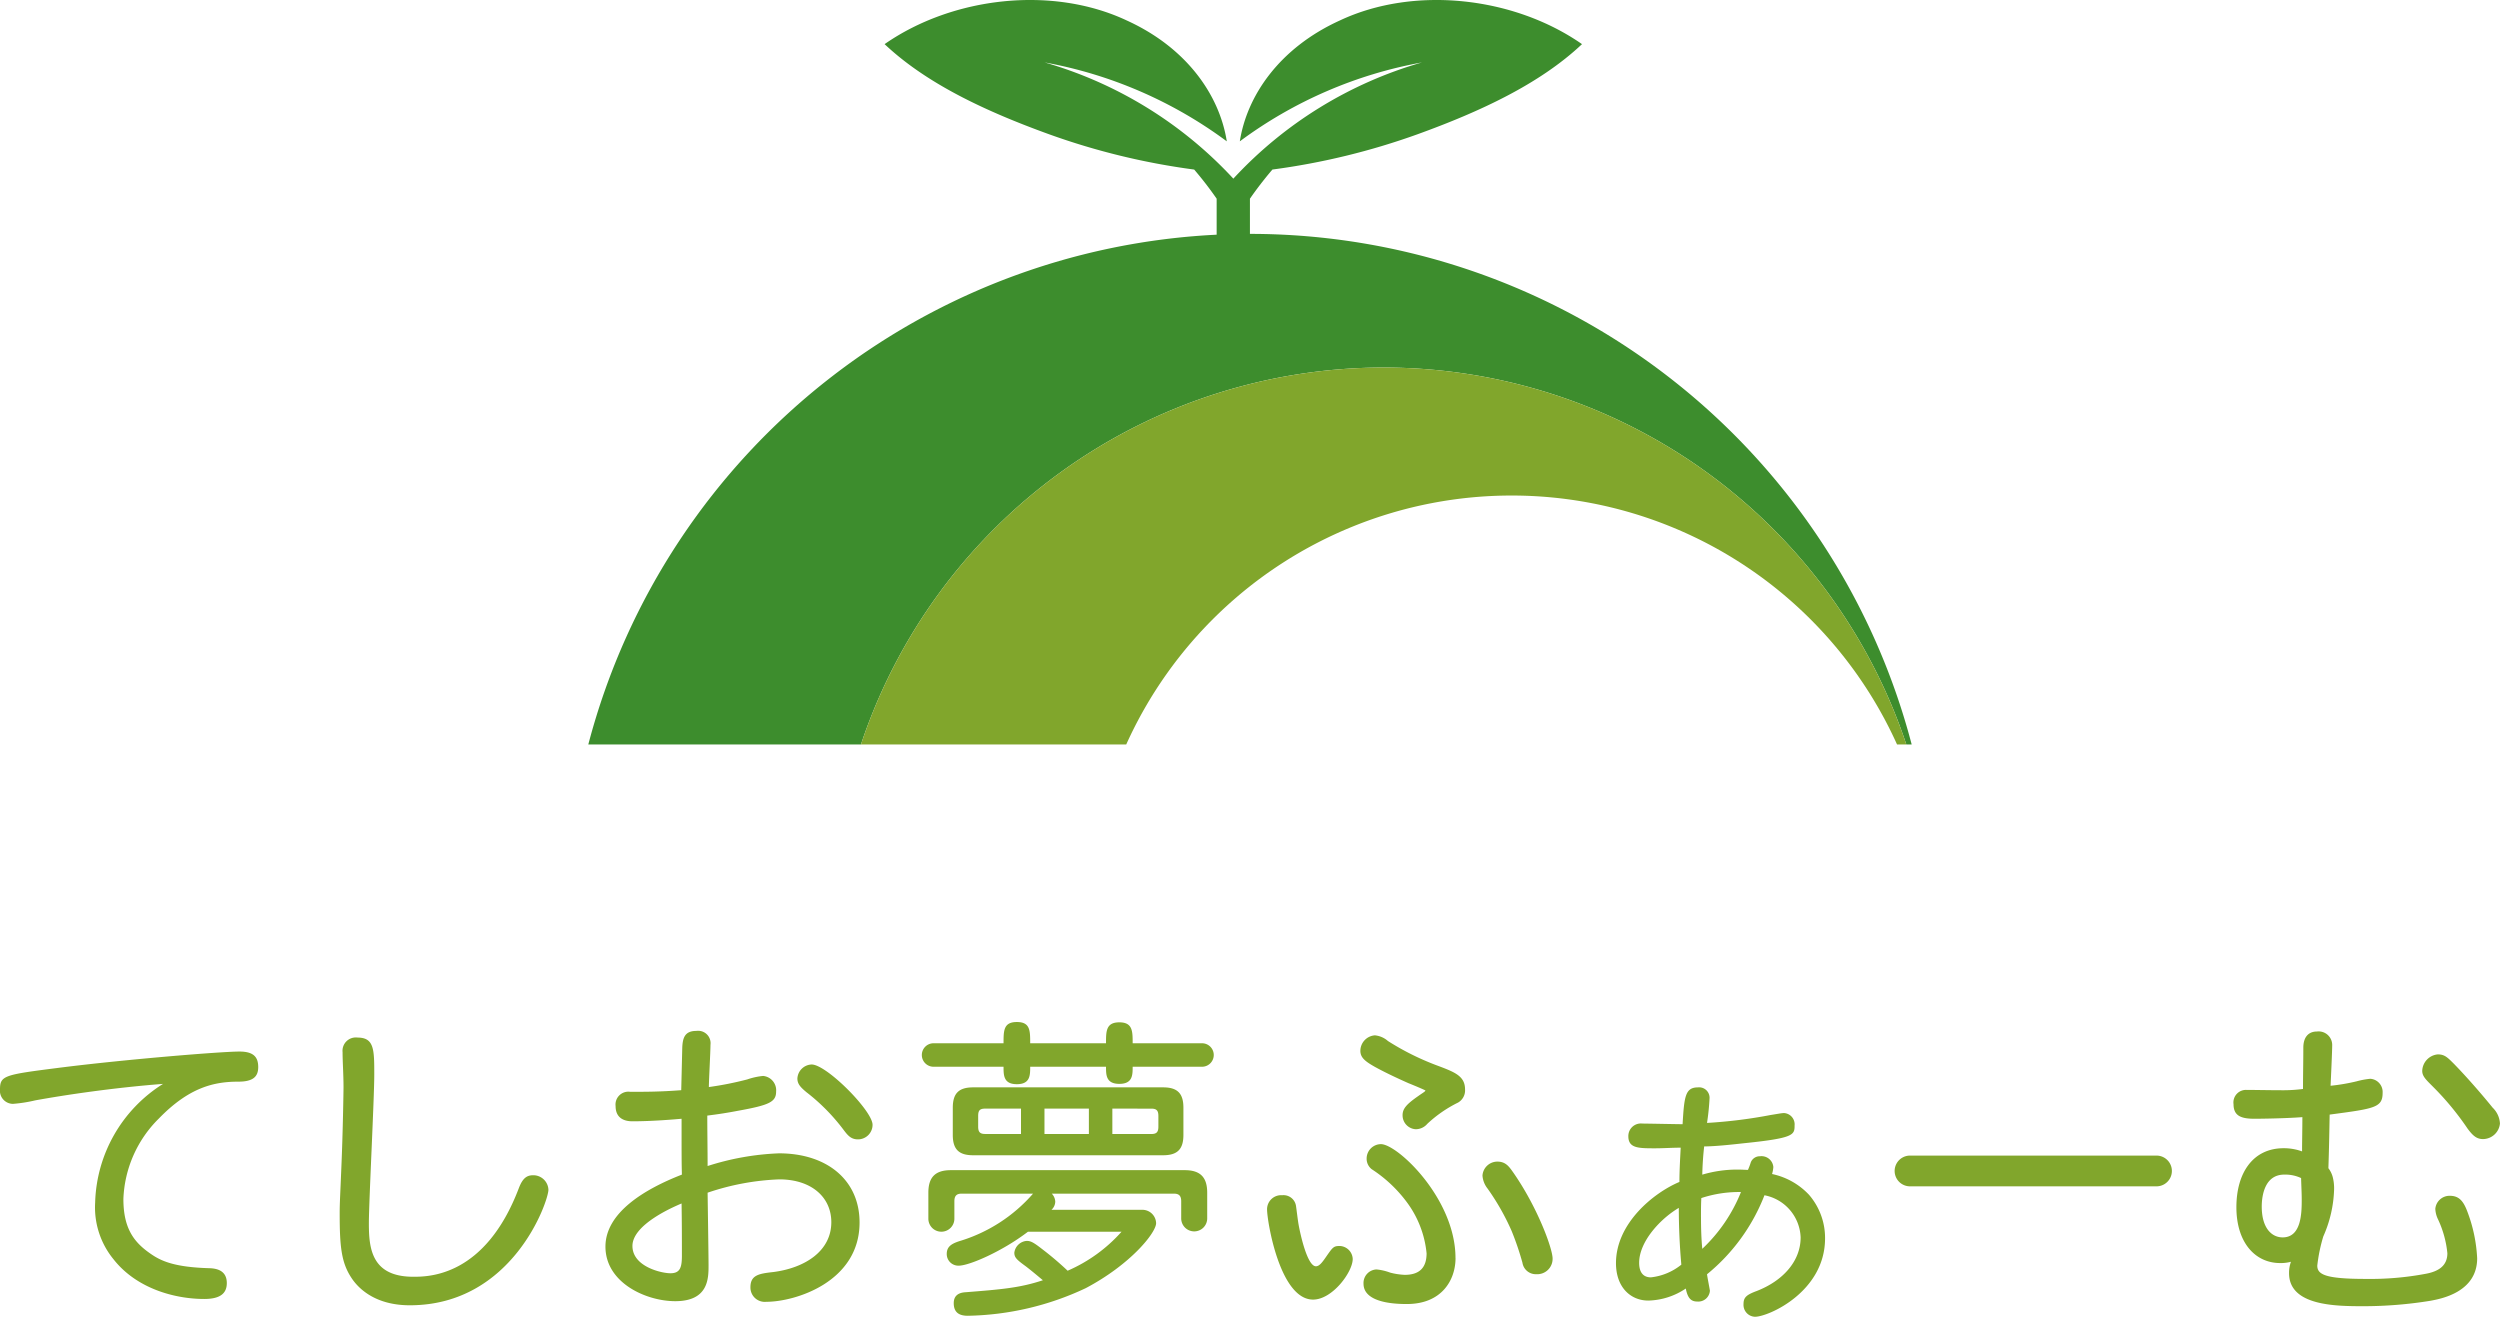
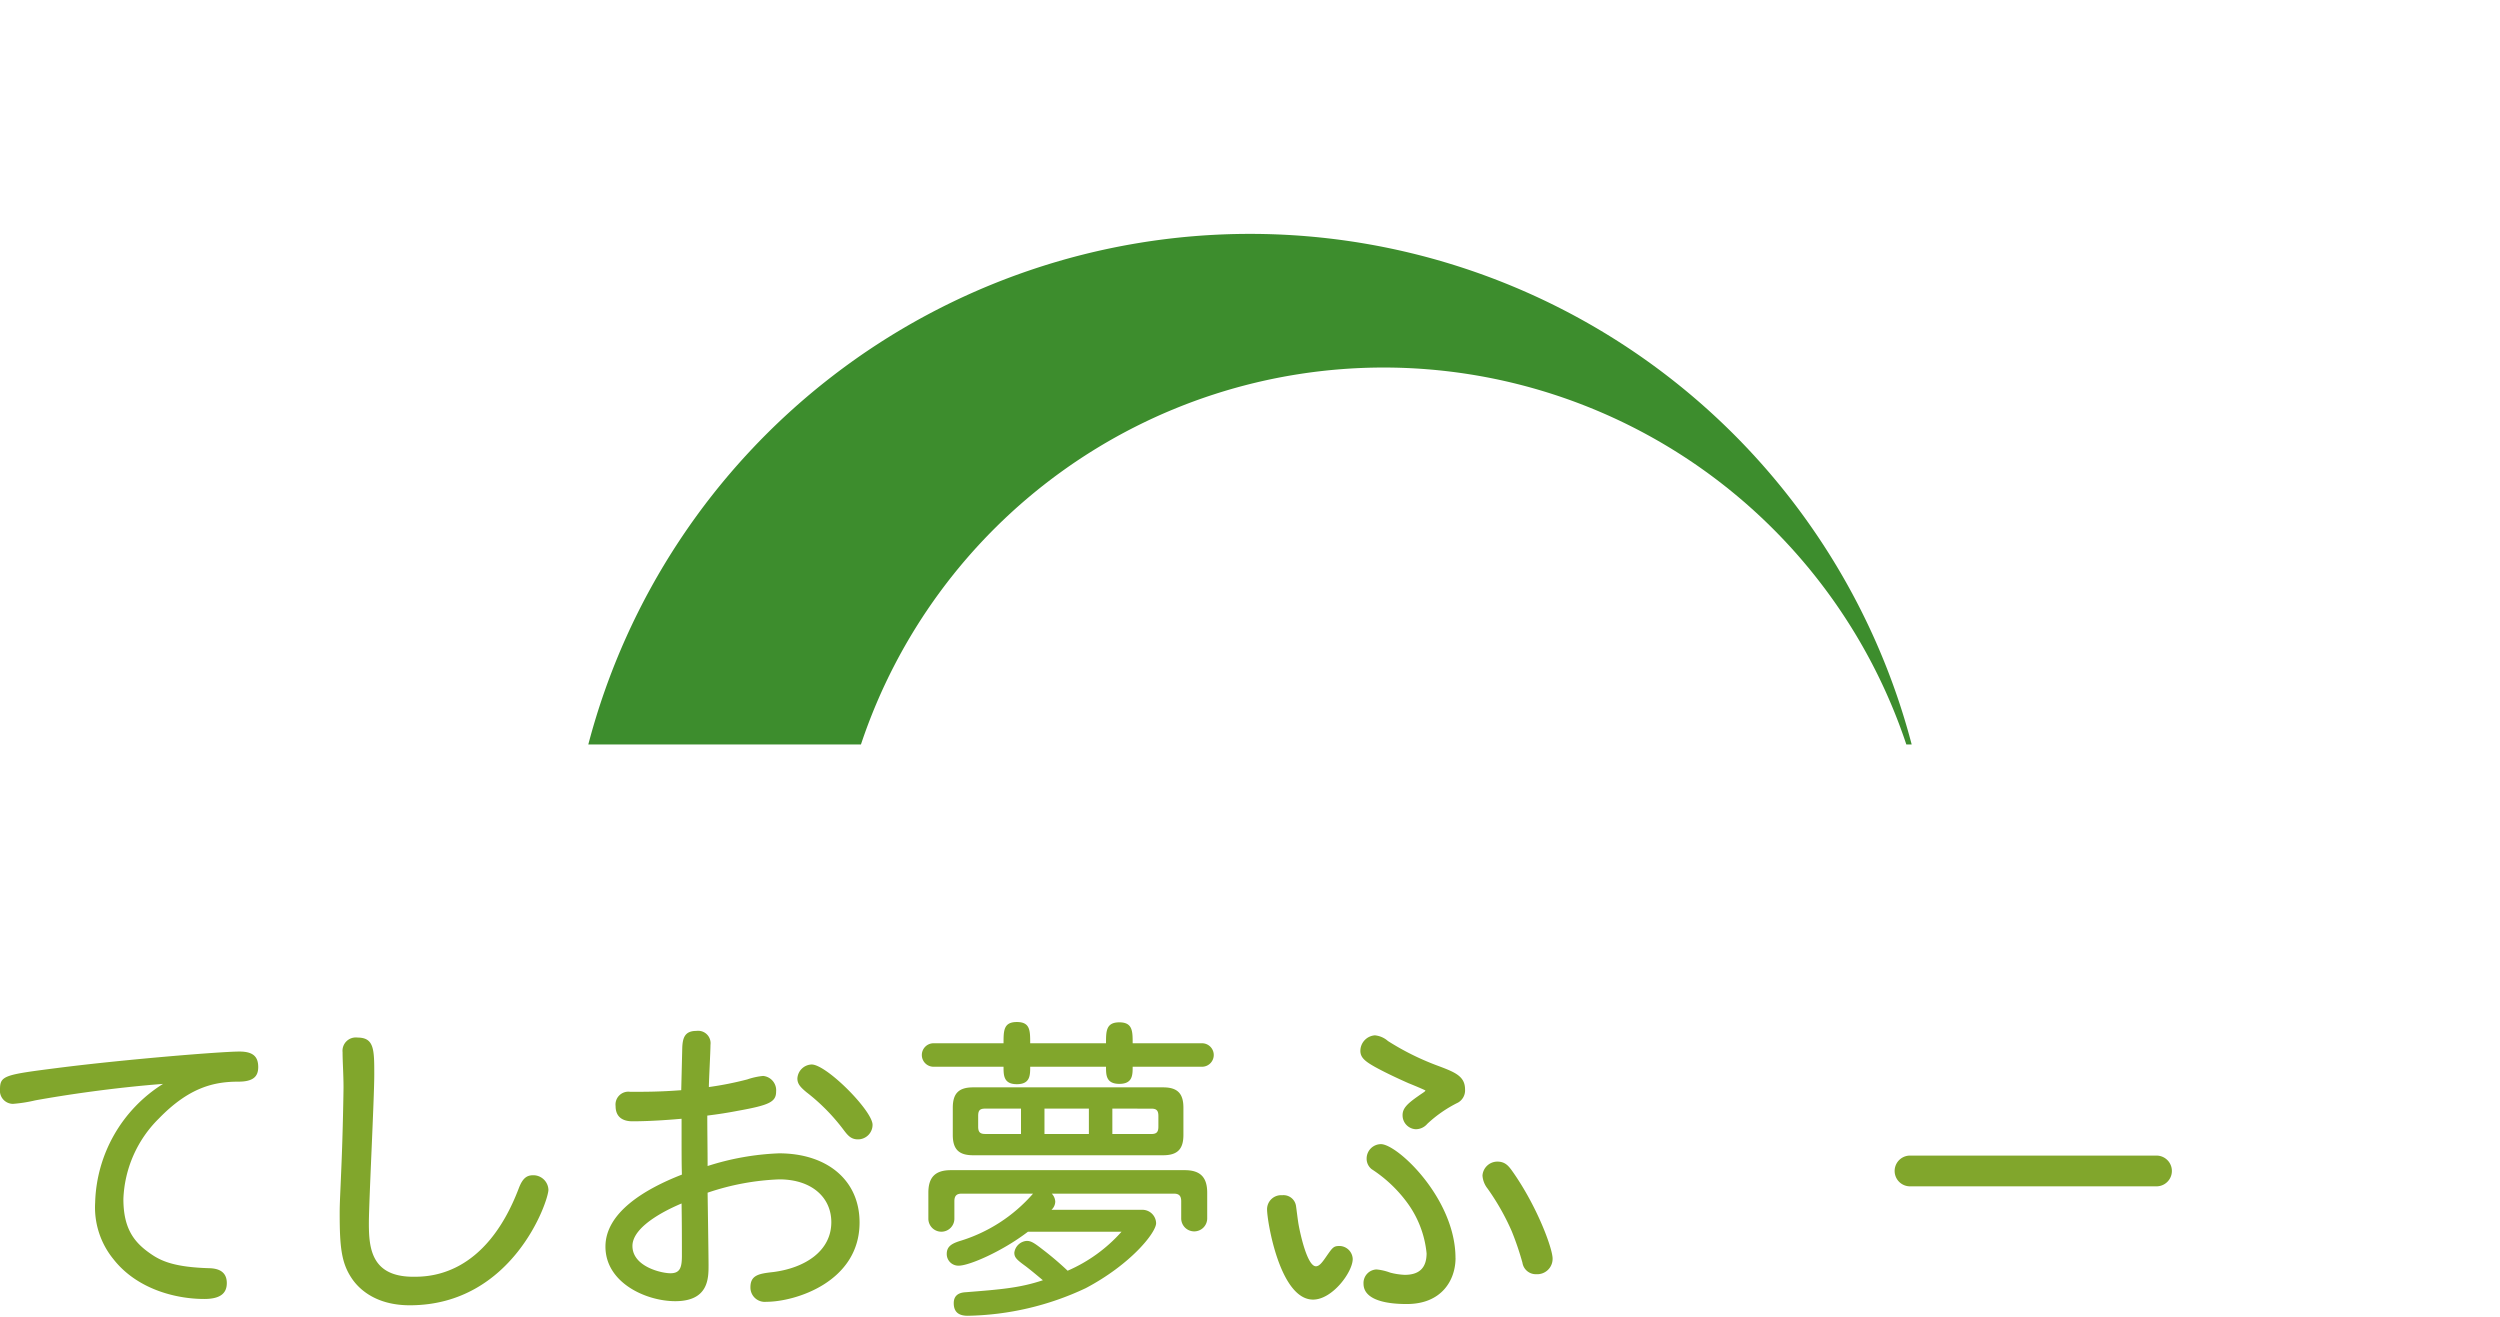
<svg xmlns="http://www.w3.org/2000/svg" width="308.928" height="162.709" viewBox="0 0 308.928 162.709">
  <g id="グループ_2248" data-name="グループ 2248" transform="translate(-100 -218.328)">
    <g id="グループ_2246" data-name="グループ 2246" transform="translate(100 344.619)">
      <g id="グループ_2245" data-name="グループ 2245">
        <path id="パス_815" data-name="パス 815" d="M104.351,434.668a17.621,17.621,0,0,1-2.744.431A1.621,1.621,0,0,1,100,433.3c0-1.724.588-1.8,7.33-2.665,8.036-1.019,19.954-2,22.266-2,1.765,0,2.313.706,2.313,1.921,0,1.176-.627,1.8-2.47,1.8-2.94,0-6.037.667-9.8,4.547a14.727,14.727,0,0,0-4.391,9.957c0,3.724,1.372,5.411,3.45,6.822,1.254.862,2.94,1.607,7.173,1.725,1.412.038,2.156.627,2.156,1.842s-.744,1.96-2.783,1.96c-3.606,0-8.35-1.255-11.212-4.9a10.117,10.117,0,0,1-2.274-7.016,17.886,17.886,0,0,1,8.389-14.661C114.033,433.1,108.036,434,104.351,434.668Z" transform="translate(-100 -424.985)" fill="#81a62c" />
        <path id="パス_816" data-name="パス 816" d="M172.212,430.426c0,2.94-.667,15.759-.667,18.385,0,3.057.314,6.586,5.488,6.586,1.881,0,8.9,0,13.054-10.977.471-1.215.98-1.567,1.764-1.567a1.867,1.867,0,0,1,1.881,1.8c0,1.374-4.39,14.269-17.131,14.269-4.468,0-6.468-2.274-7.173-3.332-1.294-1.92-1.49-3.919-1.49-8.075,0-1.215.079-2.469.2-5.449.2-4.546.274-9.8.274-10.035,0-1.686-.117-3.176-.117-4.391a1.643,1.643,0,0,1,1.842-1.8C172.212,425.84,172.212,427.329,172.212,430.426Z" transform="translate(-125.963 -423.918)" fill="#81a62c" />
        <path id="パス_817" data-name="パス 817" d="M230.583,426.663c.04-1.372.353-2.156,1.765-2.156a1.535,1.535,0,0,1,1.724,1.725c0,.823-.2,4.468-.2,5.213a40.611,40.611,0,0,0,4.743-.941,8.578,8.578,0,0,1,1.96-.431,1.778,1.778,0,0,1,1.608,1.92c0,1.294-.824,1.686-4.743,2.391q-1.823.353-3.763.589c0,2.077.04,4.154.04,6.232a32.78,32.78,0,0,1,8.82-1.568c5.919,0,9.957,3.293,9.957,8.546,0,7.33-7.918,9.8-11.525,9.8a1.773,1.773,0,0,1-1.96-1.8c0-1.529,1.1-1.686,2.861-1.882,3.881-.51,7.134-2.587,7.134-6.154,0-3.1-2.47-5.293-6.429-5.293a30.977,30.977,0,0,0-8.859,1.647c0,.119.117,7.567.117,8.977,0,1.607,0,4.429-4.116,4.429-3.606,0-8.624-2.272-8.624-6.741,0-4.195,4.822-7.1,9.447-8.9-.04-1.569-.04-2.117-.04-6.9-.9.078-3.606.313-6.076.313-1.175,0-2.077-.509-2.077-1.881a1.587,1.587,0,0,1,1.8-1.764c2,0,3.685,0,6.311-.2Zm-6.154,24.422c0,2.547,3.568,3.37,4.7,3.37,1.176,0,1.411-.7,1.411-2.155,0-2.157,0-3.8-.04-6.468C229.486,446.263,224.428,448.42,224.428,451.085ZM254.1,436.111a1.8,1.8,0,0,1-1.8,1.8c-.824,0-1.215-.43-1.725-1.1a24.313,24.313,0,0,0-4.664-4.743c-.745-.627-1.1-1.02-1.1-1.686a1.829,1.829,0,0,1,1.764-1.724C248.42,428.663,254.1,434.385,254.1,436.111Z" transform="translate(-146.277 -423.409)" fill="#81a62c" />
        <path id="パス_818" data-name="パス 818" d="M294.429,425.357c0-1.568,0-2.626,1.647-2.626s1.646,1.058,1.646,2.626h9.369c0-1.49,0-2.587,1.647-2.587s1.646,1.1,1.646,2.587h8.624a1.451,1.451,0,0,1,0,2.9h-8.624c0,1.019,0,2.116-1.646,2.116s-1.647-1.1-1.647-2.116h-9.369c0,1.058,0,2.156-1.646,2.156s-1.647-1.1-1.647-2.156h-8.7a1.451,1.451,0,0,1,0-2.9Zm5.959,18.582a1.519,1.519,0,0,1,.431.98,1.4,1.4,0,0,1-.47,1.019h11.133a1.7,1.7,0,0,1,1.8,1.647c0,1.176-3.136,5.1-8.7,8.035A35.552,35.552,0,0,1,290,459.03c-1.293,0-1.725-.626-1.725-1.567,0-.745.392-1.255,1.373-1.334,4.507-.353,6.82-.548,9.643-1.49-.706-.586-1.255-1.058-2.117-1.723-1.137-.824-1.412-1.1-1.412-1.685a1.672,1.672,0,0,1,1.53-1.452c.509,0,.862.2,1.92,1.02a38.521,38.521,0,0,1,3.136,2.665,19.04,19.04,0,0,0,6.664-4.82H297.447c-3.175,2.429-7.252,4.194-8.546,4.194a1.433,1.433,0,0,1-1.49-1.45c0-.9.588-1.255,1.529-1.569a19.471,19.471,0,0,0,9.134-5.88h-8.82c-.627,0-.9.273-.9.94v2.156a1.607,1.607,0,1,1-3.215,0V443.82c0-1.92.862-2.783,2.783-2.783h28.891c1.921,0,2.783.863,2.783,2.783v3.136a1.607,1.607,0,1,1-3.213,0v-2.077c0-.667-.274-.94-.9-.94Zm-12.23-10.624c0-1.765.745-2.509,2.508-2.509h23.482c1.763,0,2.508.744,2.508,2.509v3.371c0,1.763-.745,2.509-2.508,2.509H290.665c-1.763,0-2.508-.745-2.508-2.509Zm8.428.117h-4.429c-.667,0-.863.235-.863.9v1.333c0,.667.235.9.863.9h4.429Zm8.389,0h-5.488v3.137h5.488Zm2.9,0v3.137H312.7c.627,0,.863-.235.863-.9v-1.333c0-.667-.236-.9-.863-.9Z" transform="translate(-170.42 -422.73)" fill="#81a62c" />
        <path id="パス_819" data-name="パス 819" d="M356.987,446.446c.078.51.195,1.569.313,2.274.235,1.334,1.1,5.215,2.155,5.215.392,0,.745-.432,1.177-1.059.9-1.293.981-1.45,1.764-1.45A1.668,1.668,0,0,1,364,453.032c0,1.607-2.509,5.018-4.9,5.018-4.117,0-5.684-9.722-5.684-11.134a1.741,1.741,0,0,1,1.882-1.763A1.56,1.56,0,0,1,356.987,446.446ZM368.355,426.1a32.552,32.552,0,0,0,5.959,2.98c2.312.862,3.568,1.333,3.568,3.018a1.736,1.736,0,0,1-.864,1.606,15.656,15.656,0,0,0-3.8,2.626,1.868,1.868,0,0,1-1.45.667,1.72,1.72,0,0,1-1.607-1.724c0-.784.431-1.333,1.96-2.391.431-.314.862-.549.862-.667,0-.039-1.294-.588-2.077-.9-1.686-.745-3.136-1.45-4.194-2.038-1.177-.667-1.766-1.137-1.766-1.961a1.929,1.929,0,0,1,1.8-1.92A2.84,2.84,0,0,1,368.355,426.1Zm8.35,26.813c0,2.743-1.725,5.684-6,5.684-.981,0-5.37,0-5.37-2.509a1.676,1.676,0,0,1,1.607-1.763,6.621,6.621,0,0,1,1.686.392,8.451,8.451,0,0,0,1.8.275c1.8,0,2.7-.864,2.7-2.665a12.628,12.628,0,0,0-2.469-6.352,16.732,16.732,0,0,0-4.312-4.037,1.636,1.636,0,0,1-.627-1.334,1.782,1.782,0,0,1,1.764-1.763C369.531,438.841,376.7,445.584,376.7,452.914Zm7.095-10.622c3.019,4.311,4.9,9.446,4.9,10.7a1.9,1.9,0,0,1-2,1.922,1.673,1.673,0,0,1-1.725-1.412,35.237,35.237,0,0,0-1.334-3.921,29.334,29.334,0,0,0-2.979-5.252,2.883,2.883,0,0,1-.627-1.607A1.846,1.846,0,0,1,381.879,441C382.9,441,383.329,441.625,383.8,442.292Z" transform="translate(-196.843 -423.749)" fill="#81a62c" />
-         <path id="パス_820" data-name="パス 820" d="M442.328,439.212c.784-.119,1.332-.236,1.646-.236a1.4,1.4,0,0,1,1.293,1.53c0,1.175-.078,1.567-6.271,2.2-1.412.156-3.527.392-4.9.392-.118,1.019-.2,2.117-.236,3.489a15.288,15.288,0,0,1,4.312-.628c.667,0,1.02.04,1.334.04a8.142,8.142,0,0,0,.352-.94,1.191,1.191,0,0,1,1.137-.745,1.466,1.466,0,0,1,1.647,1.332,4.051,4.051,0,0,1-.157.863,8.74,8.74,0,0,1,4.547,2.547,8.131,8.131,0,0,1,2,5.409c0,6.586-6.978,9.684-8.663,9.684a1.471,1.471,0,0,1-1.412-1.569c0-.824.353-1.137,1.609-1.607,3.252-1.255,5.448-3.686,5.448-6.625a5.5,5.5,0,0,0-4.469-5.214,23.641,23.641,0,0,1-7.095,9.761c0,.157.353,1.959.353,2.037a1.438,1.438,0,0,1-1.569,1.334c-.745,0-1.175-.392-1.411-1.607a8.621,8.621,0,0,1-4.626,1.488c-2.2,0-4-1.645-4-4.624,0-4.94,4.665-8.7,7.84-10.036,0-1.372.078-2.665.156-4.234-1.1,0-2.116.078-3.136.078-2.077,0-3.332,0-3.332-1.49a1.548,1.548,0,0,1,1.725-1.567c.706,0,4.195.078,4.978.078.2-3.372.315-4.547,1.882-4.547a1.29,1.29,0,0,1,1.45,1.333,29.95,29.95,0,0,1-.313,3.058A60.487,60.487,0,0,0,442.328,439.212ZM426.06,457.478c0,1.137.47,1.8,1.451,1.8a7.23,7.23,0,0,0,3.762-1.569c-.2-2.2-.313-4.626-.313-7.016C428.686,452.029,426.06,454.853,426.06,457.478Zm7.643-5.645c0,1.411.04,2.665.157,3.92a19.639,19.639,0,0,0,4.782-7.017,14.829,14.829,0,0,0-4.9.745C433.7,450.305,433.7,451.089,433.7,451.834Z" transform="translate(-223.508 -427.725)" fill="#81a62c" />
        <path id="パス_821" data-name="パス 821" d="M480.815,453.244a1.9,1.9,0,1,1,0-3.8h30.459a1.9,1.9,0,1,1,0,3.8Z" transform="translate(-244.792 -432.938)" fill="#81a62c" />
-         <path id="パス_822" data-name="パス 822" d="M561.913,430.788a9.93,9.93,0,0,1,1.687-.314,1.633,1.633,0,0,1,1.529,1.725c0,1.842-.98,1.96-6.546,2.7-.04,2.235-.078,4.351-.156,6.625a3.1,3.1,0,0,1,.548,1.137,5.645,5.645,0,0,1,.157,1.49,15.313,15.313,0,0,1-1.333,5.8,20.115,20.115,0,0,0-.745,3.608c0,1.1.98,1.645,6,1.645a37.119,37.119,0,0,0,7.37-.627c1.529-.275,2.706-.94,2.706-2.547a12.8,12.8,0,0,0-1.215-4.313,3.273,3.273,0,0,1-.275-1.177,1.769,1.769,0,0,1,1.8-1.607c1.1,0,1.647.628,2.117,1.842a18.694,18.694,0,0,1,1.254,5.881c0,4.234-4.546,5.018-5.8,5.253a51.537,51.537,0,0,1-8.154.667c-3.411,0-9.29,0-9.29-4.078a3.951,3.951,0,0,1,.235-1.412,4.939,4.939,0,0,1-1.334.159c-3.1,0-5.409-2.549-5.409-6.9,0-4.234,2.039-7.291,5.841-7.291a6.6,6.6,0,0,1,2.274.392c0-1.175.038-2.783.038-4.233-2,.156-5.1.2-5.919.2-1.646,0-2.588-.353-2.588-1.8a1.551,1.551,0,0,1,1.609-1.764c1.175,0,2.822.039,4.232.039a19.141,19.141,0,0,0,2.744-.156c0-1.724.04-3.372.04-5.1,0-1.254.588-2,1.686-2a1.677,1.677,0,0,1,1.881,1.647c0,.823-.156,4.116-.2,5.057A24,24,0,0,0,561.913,430.788Zm-8.937,11.526c-2.431,0-2.784,2.625-2.784,3.959,0,2.587,1.177,3.8,2.588,3.8,2.313,0,2.352-3.019,2.352-4.666,0-.743-.038-1.372-.078-2.665A4.6,4.6,0,0,0,552.976,442.314Zm21.051-13.6c1.372,1.411,3.175,3.449,4.7,5.331a2.932,2.932,0,0,1,.9,1.96,2.125,2.125,0,0,1-2.078,1.92c-.783,0-1.254-.392-1.921-1.293a34.917,34.917,0,0,0-4.272-5.175c-.863-.863-1.333-1.294-1.333-1.96a2.116,2.116,0,0,1,1.92-2.038C572.812,427.456,573.163,427.849,574.027,428.711Z" transform="translate(-270.705 -423.458)" fill="#81a62c" />
      </g>
    </g>
    <g id="グループ_2247" data-name="グループ 2247" transform="translate(172.699 218.328)">
      <path id="パス_823" data-name="パス 823" d="M315.943,281.619a68.111,68.111,0,0,1,64.589,46.576h.661a84.528,84.528,0,0,0-163.529,0h33.69A68.112,68.112,0,0,1,315.943,281.619Z" transform="translate(-217.664 -236.203)" fill="#3d8d2d" />
-       <path id="パス_824" data-name="パス 824" d="M336.781,291.833a68.112,68.112,0,0,0-64.589,46.576h32.782a52.247,52.247,0,0,1,95.247,0h1.148A68.111,68.111,0,0,0,336.781,291.833Z" transform="translate(-238.502 -246.417)" fill="#81a62c" />
-       <path id="パス_825" data-name="パス 825" d="M322.066,250.223v-7.344q1.278-1.842,2.777-3.6A86.192,86.192,0,0,0,342.8,234.91c7.644-2.77,15.054-6.179,20.3-11.128-8.4-5.857-20.694-7.251-29.9-2.936-7.517,3.415-11.505,9.325-12.384,14.947a53.9,53.9,0,0,1,22.512-9.752,50.842,50.842,0,0,0-23.312,14.364,50.935,50.935,0,0,0-23.323-14.364,53.952,53.952,0,0,1,22.513,9.752c-.88-5.622-4.868-11.532-12.385-14.947-9.21-4.315-21.491-2.921-29.9,2.936,5.244,4.95,12.654,8.358,20.3,11.128a86.191,86.191,0,0,0,17.955,4.371,44.076,44.076,0,0,1,2.777,3.6v7.344Z" transform="translate(-240.309 -218.328)" fill="#3d8d2d" />
    </g>
  </g>
</svg>